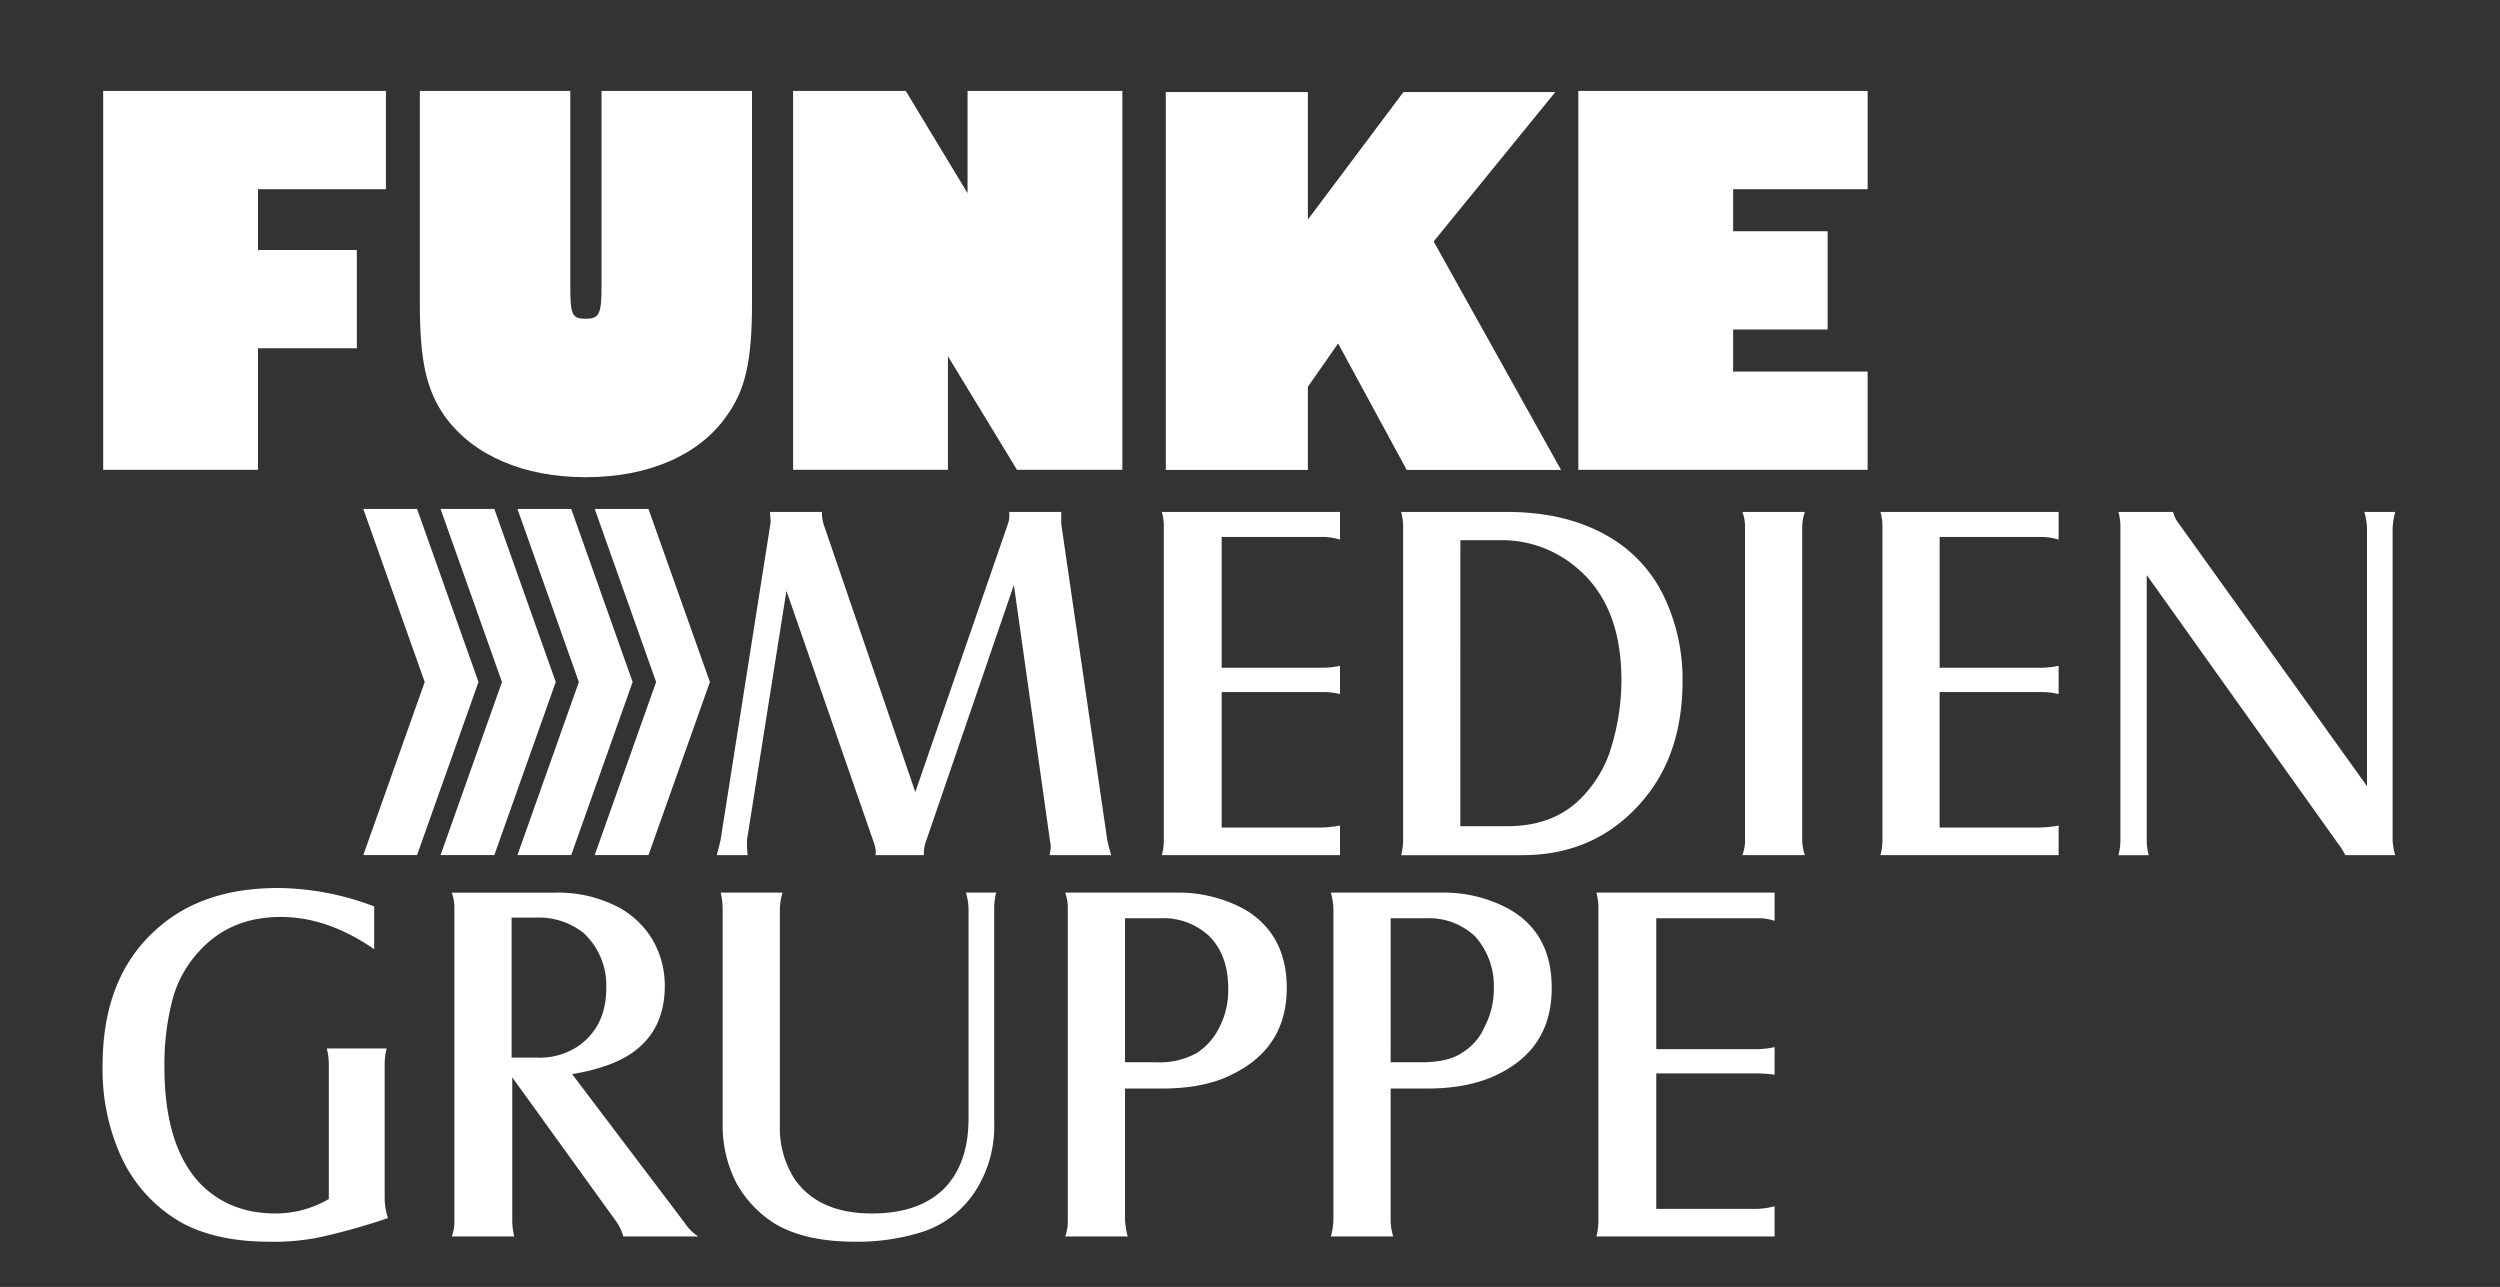
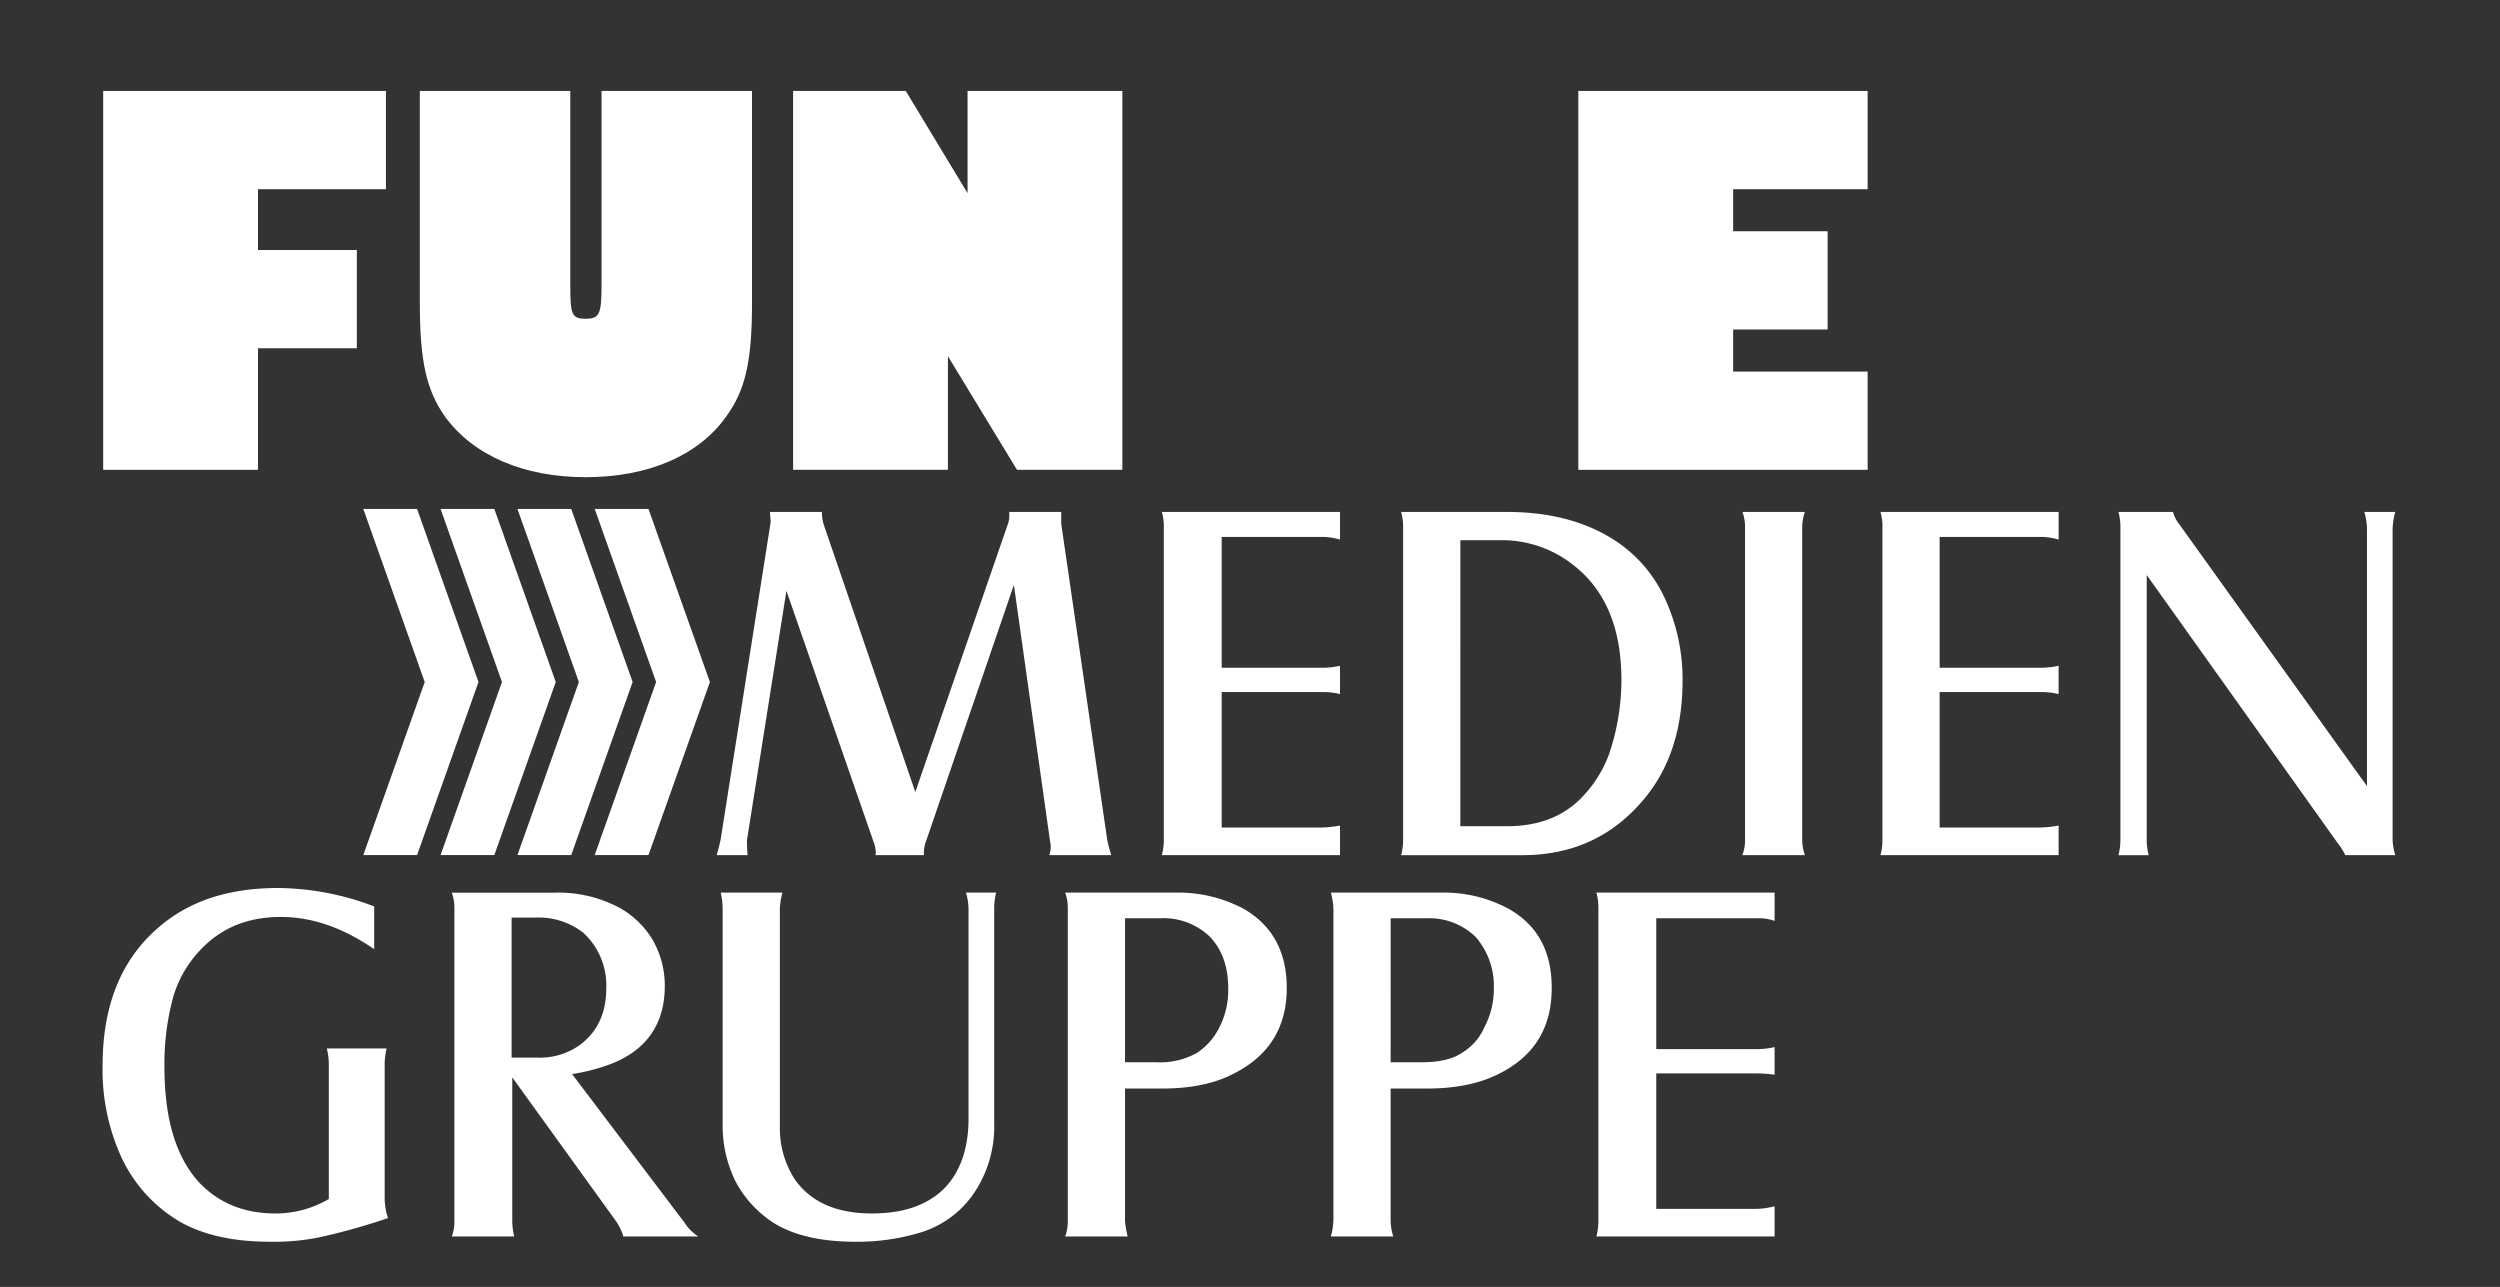
<svg xmlns="http://www.w3.org/2000/svg" width="472.154" height="243.049" viewBox="0 0 472.154 243.049">
  <rect x="0" y="0" width="472.154" height="243.049" fill="#333333" stroke="none" />
  <defs>
    <clipPath id="clip-path">
      <path id="path170" d="M6399.807-5266.255h472.154V-5509.3H6399.807Z" transform="translate(-6399.807 5509.304)" fill="#fff" />
    </clipPath>
  </defs>
  <g id="_08_funke" data-name="08_funke" transform="translate(-188.887 -105.481)">
    <g id="g144" transform="translate(301.203 201.597)">
      <path id="path146" d="M-13.208,0H-23.364l11.6,32.689-11.6,32.689h10.156l11.6-32.689Z" transform="translate(23.364)" fill="#fff" />
    </g>
    <g id="g148" transform="translate(286.612 201.597)">
      <path id="path150" d="M-13.208,0H-23.364l11.6,32.689-11.6,32.689h10.156l11.6-32.689Z" transform="translate(23.364)" fill="#fff" />
    </g>
    <g id="g152" transform="translate(272.091 201.597)">
      <path id="path154" d="M-13.208,0H-23.364l11.6,32.689-11.6,32.689h10.156l11.6-32.689Z" transform="translate(23.364)" fill="#fff" />
    </g>
    <g id="g156" transform="translate(257.499 201.597)">
      <path id="path158" d="M-13.208,0H-23.364l11.6,32.689-11.6,32.689h10.156l11.6-32.689Z" transform="translate(23.364)" fill="#fff" />
    </g>
    <g id="g160" transform="translate(208.374 122.656)">
      <path id="path162" d="M0,0H53.4V18.559H29.238V30.042H47.905V48.6H29.238V71.555H0Z" fill="#fff" />
    </g>
    <g id="g164" transform="translate(188.887 105.481)">
      <g id="g166" transform="translate(0 0)" clip-path="url(#clip-path)">
        <g id="g172" transform="translate(79.289 17.175)">
          <path id="path174" d="M-36.955,0V36.579c0,5.69.276,6.441,2.881,6.441s3.025-.75,3.025-6.441V0H-2.633V40.012c0,11.05-1.236,16.525-4.94,21.567-5.216,7.293-14.694,11.369-26.5,11.369-11.663,0-21.134-4.076-26.489-11.369-3.571-5.042-4.808-10.516-4.808-21.567V0Z" transform="translate(65.37)" fill="#fff" />
        </g>
        <g id="g176" transform="translate(149.787 17.175)">
          <path id="path178" d="M0,0H21.278L32.947,19.31V0H62.185V71.555h-19.9L29.238,50.1V71.555H0Z" fill="#fff" />
        </g>
        <g id="g180" transform="translate(298.085 17.175)">
          <path id="path182" d="M0,0H54.64V18.559h-25.4V26.5H47.083V45.054H29.238V53h25.4V71.555H0Z" fill="#fff" />
        </g>
        <g id="g184" transform="translate(220.174 17.387)">
-           <path id="path186" d="M0,0H26.831V24.082L44.88,0H73.565L50.588,28.217,74.646,71.362H45.5L32.545,47.479l-5.714,8.187v15.7H0Z" transform="translate(0)" fill="#fff" />
-         </g>
+           </g>
        <g id="g188" transform="translate(135.363 96.684)">
          <path id="path190" d="M-17.119-19.383l-7.449,47.059v.5c0,.252,0,1.116.12,2.359h-5.834c.372-1.369.624-2.359.744-2.977l9.316-59.106c0-.252.126-.624.126-.87,0-.5-.126-1.116-.126-1.867h9.808a7.52,7.52,0,0,0,.372,2.485L7.221,18.612l17.5-50.66a4.479,4.479,0,0,0,.252-1.741v-.5h9.808v2.239l8.691,59.724c.126.624.372,1.615.75,2.857H32.551a6.7,6.7,0,0,0,.246-1.369,4.647,4.647,0,0,0-.126-1.242L25.84-20.5,9.328,27.676a6.669,6.669,0,0,0-.492,2.359v.5H-.354a.962.962,0,0,0,.12-.5,5.992,5.992,0,0,0-.372-1.861Z" transform="translate(30.282 34.287)" fill="#fff" fill-rule="evenodd" />
        </g>
        <g id="g192" transform="translate(219.427 96.687)">
          <path id="path194" d="M0,0H33.649V5.216a12.566,12.566,0,0,0-3.1-.5H11.3V29.424H30.048a15.438,15.438,0,0,0,3.6-.366v5.336a12.965,12.965,0,0,0-3.475-.372H11.3V59.6H30.048a21,21,0,0,0,3.6-.372V64.82H0a10.989,10.989,0,0,0,.372-2.983V3.1A10.075,10.075,0,0,0,0,0" transform="translate(0)" fill="#fff" fill-rule="evenodd" />
        </g>
        <g id="g196" transform="translate(264.625 96.687)">
          <path id="path198" d="M0,0H19.994c7.323,0,13.655,1.489,18.872,4.472a26.069,26.069,0,0,1,10.678,11.3,36.285,36.285,0,0,1,3.6,16.14c0,8.944-2.359,16.393-7.2,22.227-5.96,7.2-13.655,10.684-23.091,10.684H0a11.952,11.952,0,0,0,.372-3.1V2.977A10.944,10.944,0,0,0,0,0M11.176,59.352h8.818c5.834,0,10.426-1.735,13.908-5.216a23.361,23.361,0,0,0,5.336-8.319A43.616,43.616,0,0,0,41.6,31.789c0-10.186-3.229-17.509-9.688-22.227a21.691,21.691,0,0,0-13.529-4.22h-7.2Z" fill="#fff" fill-rule="evenodd" />
        </g>
        <g id="g200" transform="translate(329.07 96.687)">
          <path id="path202" d="M0,0H11.795a9.514,9.514,0,0,0-.5,3.1V61.717a9.573,9.573,0,0,0,.5,3.1H0a8.182,8.182,0,0,0,.5-3.1V2.977A7.922,7.922,0,0,0,0,0" transform="translate(0)" fill="#fff" fill-rule="evenodd" />
        </g>
        <g id="g204" transform="translate(355.146 96.687)">
          <path id="path206" d="M0,0H33.649V5.216a12.566,12.566,0,0,0-3.1-.5H11.176V29.424H30.048a16.174,16.174,0,0,0,3.6-.366v5.336a13.6,13.6,0,0,0-3.475-.372h-19V59.6H30.048a21.053,21.053,0,0,0,3.6-.372V64.82H0a10.758,10.758,0,0,0,.372-2.983V3.1A9.893,9.893,0,0,0,0,0" transform="translate(0)" fill="#fff" fill-rule="evenodd" />
        </g>
        <g id="g208" transform="translate(400.093 96.686)">
          <path id="path210" d="M-6.948-15.5v49.79A11.306,11.306,0,0,0-6.575,37.4H-12.29a11.683,11.683,0,0,0,.372-3.109V-24.321a11.064,11.064,0,0,0-.372-3.1H-1.978A6.069,6.069,0,0,0-.861-25.185l35.51,49.544V-24.321a12.335,12.335,0,0,0-.5-3.1h5.84a14.178,14.178,0,0,0-.5,3.1V34.539a11.64,11.64,0,0,0,.5,2.857H30.549a12.447,12.447,0,0,0-1.489-2.359Z" transform="translate(12.29 27.424)" fill="#fff" fill-rule="evenodd" />
        </g>
        <g id="g212" transform="translate(19.387 167.714)">
          <path id="path214" d="M-66.7-4.52V3.553c-5.96-4.1-11.795-6.086-17.635-6.086-6.333,0-11.423,2.113-15.4,6.459a21.583,21.583,0,0,0-4.964,8.818,48.128,48.128,0,0,0-1.615,13.037c0,9.682,2.113,16.885,6.459,21.729q5.582,5.96,14.526,5.96a19.814,19.814,0,0,0,10.06-2.731V25.408a12.28,12.28,0,0,0-.378-3.1h11.3a12.562,12.562,0,0,0-.372,3.1V50.36a12.554,12.554,0,0,0,.624,3.98,121.109,121.109,0,0,1-12.791,3.6,42.777,42.777,0,0,1-9.562.864c-6.831,0-12.293-1.242-16.639-3.6a27.579,27.579,0,0,1-11.549-12.785,39.749,39.749,0,0,1-3.355-16.891c0-11.3,3.475-19.988,10.558-26.074C-101.714-5.51-94.265-8-84.824-8A51.955,51.955,0,0,1-66.7-4.52" transform="translate(117.981 7.995)" fill="#fff" fill-rule="evenodd" />
        </g>
        <g id="g216" transform="translate(85.325 168.582)">
          <path id="path218" d="M-14.855-45.378v26.945a12.6,12.6,0,0,0,.372,3.1H-26.278a7.766,7.766,0,0,0,.492-3.1V-77.166a8.567,8.567,0,0,0-.492-3.1H-6.536A24.485,24.485,0,0,1,5.385-77.412a16.821,16.821,0,0,1,6.206,5.96A17.3,17.3,0,0,1,13.95-62.64c0,7.2-3.475,12.173-10.306,14.778A36.752,36.752,0,0,1-3.559-46L17.678-17.935a8.665,8.665,0,0,0,2.605,2.605H6.129a9.932,9.932,0,0,0-1.369-2.857Zm-.126-3.727h5.1a12.968,12.968,0,0,0,7.569-2.233C1.165-53.823,2.9-57.424,2.9-62.262A13.481,13.481,0,0,0-1.446-72.694a13.669,13.669,0,0,0-9.064-2.857h-4.472Z" transform="translate(26.278 80.269)" fill="#fff" fill-rule="evenodd" />
        </g>
        <g id="g220" transform="translate(136.108 168.581)">
          <path id="path222" d="M-67.664,0a12.247,12.247,0,0,0-.372,3.229V43.457a22.508,22.508,0,0,1-3.727,13.163,18.816,18.816,0,0,1-9.808,7.449,40.866,40.866,0,0,1-12.665,1.867c-6.579,0-11.795-1.242-15.522-3.6a21.1,21.1,0,0,1-7.077-7.7,23.69,23.69,0,0,1-2.485-10.678V3.229A12.937,12.937,0,0,0-119.693,0h11.675a12.335,12.335,0,0,0-.5,3.1V44.2a17.825,17.825,0,0,0,2.731,9.814c2.977,4.346,7.821,6.579,14.652,6.579,5.834,0,10.306-1.489,13.535-4.592,3.1-3.1,4.718-7.575,4.718-13.289V3.229A11.146,11.146,0,0,0-73.373,0Z" transform="translate(119.693)" fill="#fff" fill-rule="evenodd" />
        </g>
        <g id="g224" transform="translate(201.176 168.58)">
          <path id="path226" d="M-14.691-48.125v24.832a16.037,16.037,0,0,0,.5,3.1H-25.988a8.546,8.546,0,0,0,.492-3.1V-81.9a8.843,8.843,0,0,0-.492-3.229H-5.129a26.173,26.173,0,0,1,12.917,3.1c5.336,3.109,8.067,8.073,8.067,14.9,0,7.449-3.349,12.791-9.934,16.14C2.2-49-2.4-48.125-7.741-48.125Zm0-4.964h5.84a14.42,14.42,0,0,0,7.7-1.741A12.261,12.261,0,0,0,3.19-59.8,15.347,15.347,0,0,0,4.8-67c0-4.1-1.116-7.329-3.475-9.808a12.652,12.652,0,0,0-9.316-3.481h-6.7Z" transform="translate(25.988 85.13)" fill="#fff" fill-rule="evenodd" />
        </g>
        <g id="g228" transform="translate(251.342 168.58)">
          <path id="path230" d="M-14.691-48.125v24.832a10.167,10.167,0,0,0,.492,3.1H-25.988a12.521,12.521,0,0,0,.492-3.1V-81.9a12.711,12.711,0,0,0-.492-3.229H-5.129a25.676,25.676,0,0,1,12.791,3.1c5.462,3.109,8.067,8.073,8.067,14.9,0,7.449-3.229,12.791-9.808,16.14C2.073-49-2.524-48.125-7.861-48.125Zm0-4.964h5.834c3.1,0,5.714-.5,7.575-1.741A10.674,10.674,0,0,0,3.064-59.8,15.418,15.418,0,0,0,4.8-67,14.072,14.072,0,0,0,1.323-76.8a12.628,12.628,0,0,0-9.31-3.481h-6.7Z" transform="translate(25.988 85.13)" fill="#fff" fill-rule="evenodd" />
        </g>
        <g id="g232" transform="translate(301.504 168.581)">
          <path id="path234" d="M0,0H33.649V5.342a8.591,8.591,0,0,0-3.1-.5H11.3V29.556H30.048a15.073,15.073,0,0,0,3.6-.378v5.216a24.367,24.367,0,0,0-3.475-.246H11.3V59.73H30.048a13.861,13.861,0,0,0,3.6-.5V64.94H0a12.6,12.6,0,0,0,.372-3.1V3.229A11.634,11.634,0,0,0,0,0" fill="#fff" fill-rule="evenodd" />
        </g>
      </g>
    </g>
  </g>
</svg>